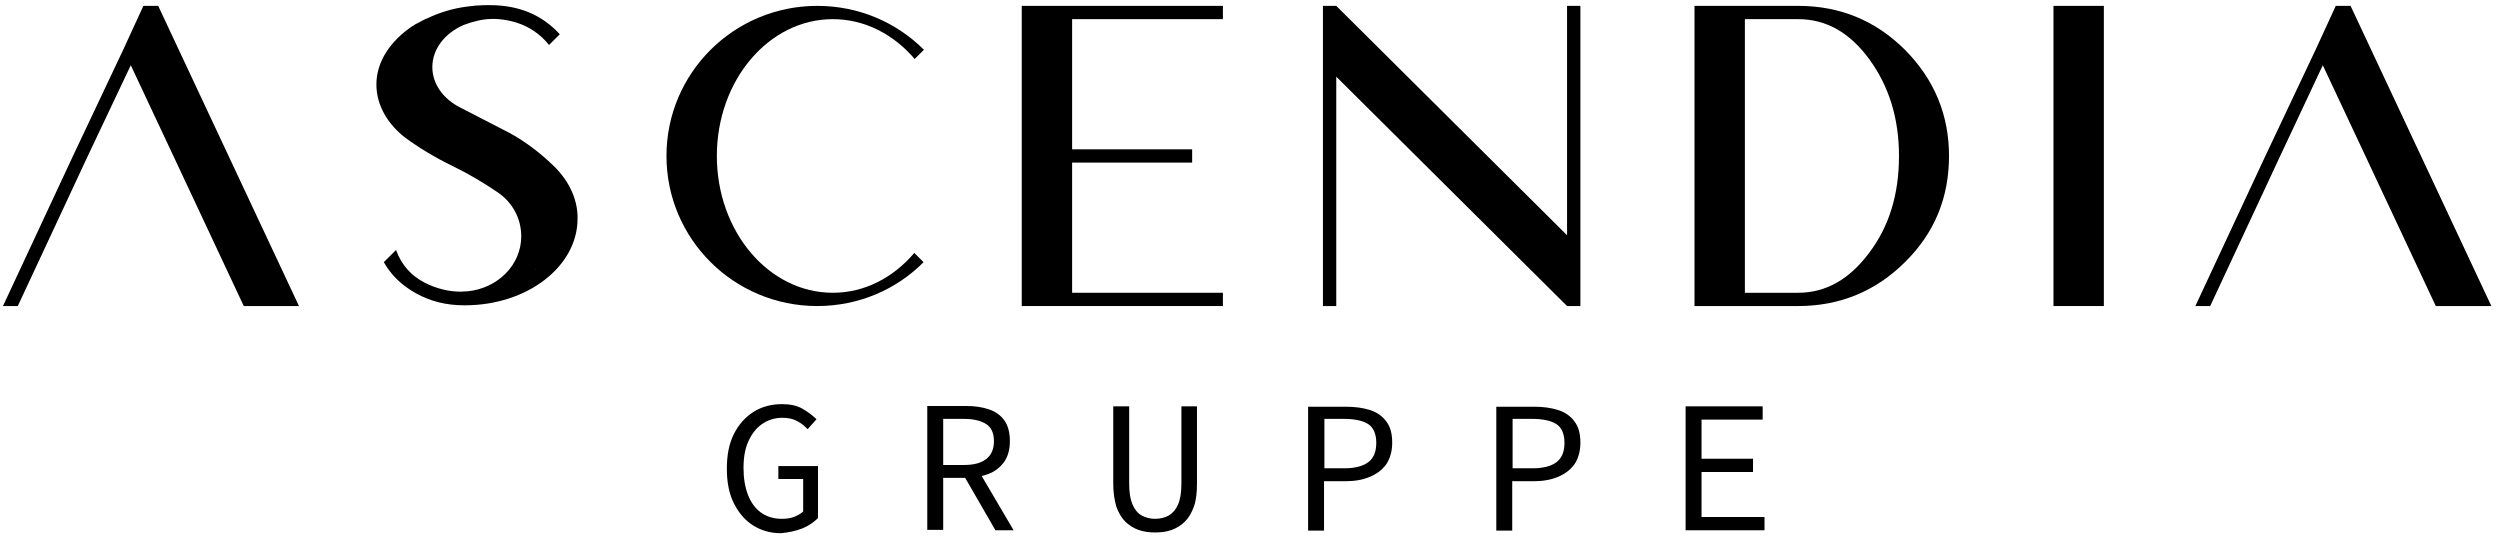
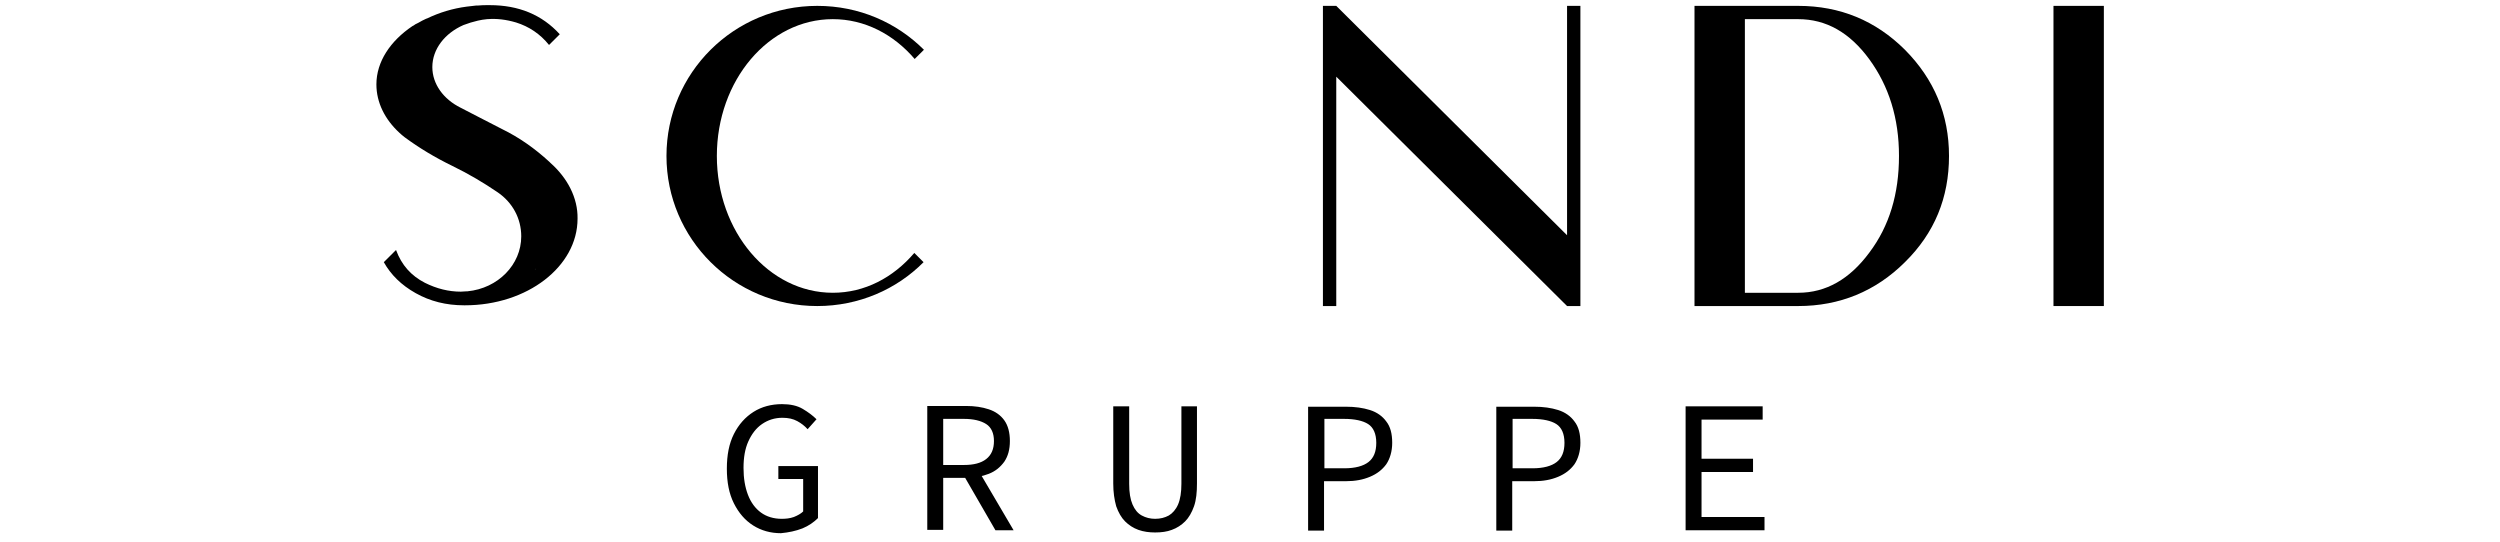
<svg xmlns="http://www.w3.org/2000/svg" width="277" height="60" viewBox="0 0 277 60" fill="none">
  <path d="M59.273 29.824L59.314 29.783V29.824H59.273ZM60.997 18.057C60.956 18.016 60.915 17.975 60.874 17.934C59.273 16.463 57.549 15.238 55.62 14.298C53.978 13.44 52.418 12.664 51.023 11.928C49.134 10.988 47.903 9.313 47.903 7.434C47.903 5.432 49.298 3.675 51.351 2.776C51.885 2.572 52.418 2.408 52.952 2.286C53.28 2.204 53.608 2.163 53.978 2.122H54.019C55.045 2.04 56.071 2.163 57.18 2.49C58.616 2.939 59.848 3.757 60.833 4.982L62.023 3.797C60.053 1.632 57.467 0.57 54.265 0.57C54.265 0.57 54.265 0.57 54.224 0.57C54.183 0.57 54.101 0.57 54.06 0.57C53.691 0.57 53.362 0.57 52.993 0.61C52.911 0.61 52.87 0.61 52.788 0.61C52.418 0.651 52.049 0.692 51.72 0.733C50.16 0.937 48.683 1.387 47.328 2.04C47.287 2.04 47.246 2.081 47.205 2.081C46.918 2.204 46.63 2.367 46.343 2.531C46.302 2.531 46.302 2.572 46.261 2.572C46.179 2.612 46.097 2.653 46.015 2.694C45.892 2.776 45.809 2.858 45.686 2.898C43.265 4.533 41.705 6.821 41.705 9.354C41.705 11.356 42.649 13.236 44.25 14.707C44.414 14.87 44.619 15.033 44.824 15.197C46.425 16.382 48.19 17.444 50.12 18.384C51.967 19.283 53.608 20.263 55.168 21.326C56.769 22.429 57.754 24.186 57.754 26.188C57.754 29.334 55.168 31.949 51.802 32.276C51.761 32.276 51.761 32.276 51.72 32.276C51.515 32.276 51.269 32.316 51.064 32.316C49.709 32.316 48.395 31.989 47.082 31.336C45.563 30.559 44.496 29.375 43.88 27.699L42.526 29.048C43.306 30.437 44.455 31.581 46.056 32.48C47.657 33.379 49.422 33.828 51.433 33.828C51.433 33.828 51.474 33.828 51.515 33.828C58.411 33.828 63.993 29.538 63.993 24.226C64.034 21.938 62.885 19.732 60.997 18.057Z" fill="black" />
-   <path d="M15.886 0.651L13.67 5.473L8.087 17.28L0.329 33.91H1.971L9.729 17.28L14.491 7.229L19.211 17.28L27.01 33.91H33.126L25.327 17.28L17.528 0.651H15.886Z" fill="black" />
  <path d="M207.125 27.985C204.949 30.927 202.322 32.439 199.244 32.439H193.333V2.122H199.244C202.322 2.122 204.949 3.593 207.125 6.576C209.3 9.558 210.408 13.113 210.408 17.28C210.408 21.489 209.341 25.044 207.125 27.985ZM199.244 0.651H193.333H187.75V33.91H193.333H199.244C203.841 33.91 207.823 32.275 211.065 29.048C214.349 25.82 215.95 21.898 215.95 17.28C215.95 12.704 214.308 8.782 211.065 5.513C207.823 2.286 203.882 0.651 199.244 0.651Z" fill="black" />
-   <path d="M258.803 0.651L256.586 5.473L251.004 17.28L243.246 33.91H244.888L252.646 17.28L257.366 7.229L262.087 17.28L269.886 33.91H276.043L268.244 17.28L260.445 0.651H258.803Z" fill="black" />
  <path d="M233.107 0.651H227.525V33.91H233.107V0.651Z" fill="black" />
-   <path d="M118.791 0.651H113.209V33.91H118.791H135.498V32.439H118.791V18.016H132.091V16.545H118.791V2.122H135.498V0.651H118.791Z" fill="black" />
  <path d="M173.63 0.651V26.065L148.058 0.651H146.58V17.28V33.91H148.058V8.496L173.63 33.91H175.108V27.577V0.651H173.63Z" fill="black" />
  <path d="M101.305 28.026C98.966 30.764 95.805 32.439 92.275 32.439C85.174 32.439 79.427 25.656 79.427 17.28C79.427 8.905 85.174 2.122 92.275 2.122C95.805 2.122 99.007 3.797 101.346 6.535L102.372 5.513C99.335 2.49 95.189 0.651 90.551 0.651C81.315 0.651 73.845 8.087 73.845 17.28C73.845 26.474 81.315 33.91 90.551 33.91C95.148 33.91 99.335 32.071 102.331 29.048L101.305 28.026Z" fill="black" />
  <path d="M195.508 58.752V57.281H188.53V52.296H194.236V50.825H188.53V46.494H195.303V45.023H186.765V58.752H195.508ZM167.555 46.412H169.772C170.962 46.412 171.865 46.617 172.44 46.984C173.014 47.352 173.343 48.047 173.343 49.068C173.343 50.049 173.056 50.743 172.481 51.193C171.906 51.642 171.003 51.887 169.813 51.887H167.596V46.412H167.555ZM167.555 58.752V53.317H169.977C171.003 53.317 171.865 53.154 172.645 52.827C173.425 52.5 174 52.051 174.451 51.438C174.862 50.825 175.108 50.008 175.108 49.068C175.108 48.047 174.903 47.27 174.451 46.698C174.041 46.126 173.425 45.677 172.645 45.432C171.865 45.187 171.003 45.064 169.977 45.064H165.79V58.792H167.555V58.752ZM146.703 46.412H148.92C150.11 46.412 151.013 46.617 151.588 46.984C152.163 47.352 152.491 48.047 152.491 49.068C152.491 50.049 152.204 50.743 151.629 51.193C151.054 51.642 150.151 51.887 148.961 51.887H146.744V46.412H146.703ZM146.703 58.752V53.317H149.125C150.151 53.317 151.013 53.154 151.793 52.827C152.573 52.5 153.148 52.051 153.599 51.438C154.01 50.825 154.256 50.008 154.256 49.068C154.256 48.047 154.051 47.27 153.599 46.698C153.189 46.126 152.573 45.677 151.793 45.432C151.013 45.187 150.151 45.064 149.125 45.064H144.938V58.792H146.703V58.752ZM129.833 58.711C130.408 58.506 130.9 58.179 131.311 57.771C131.721 57.362 132.05 56.79 132.296 56.096C132.542 55.401 132.624 54.543 132.624 53.563V45.023H130.9V53.603C130.9 54.543 130.777 55.319 130.531 55.892C130.284 56.464 129.915 56.872 129.505 57.117C129.053 57.362 128.561 57.485 127.986 57.485C127.452 57.485 126.96 57.362 126.508 57.117C126.057 56.872 125.728 56.464 125.482 55.892C125.236 55.319 125.113 54.584 125.113 53.603V45.023H123.348V53.563C123.348 54.543 123.471 55.36 123.676 56.096C123.922 56.79 124.251 57.362 124.661 57.771C125.071 58.179 125.564 58.506 126.139 58.711C126.713 58.915 127.329 58.997 127.986 58.997C128.684 58.997 129.299 58.915 129.833 58.711ZM110.295 58.752H112.306L108.078 51.56L106.682 52.5L110.295 58.752ZM104.507 46.412H106.806C107.873 46.412 108.694 46.617 109.268 46.984C109.843 47.352 110.13 48.006 110.13 48.864C110.13 49.763 109.843 50.416 109.268 50.866C108.694 51.315 107.873 51.52 106.806 51.52H104.507V46.412ZM104.507 58.752V52.95H107.052C107.996 52.95 108.817 52.786 109.556 52.5C110.295 52.214 110.828 51.765 111.28 51.152C111.69 50.539 111.895 49.804 111.895 48.864C111.895 47.924 111.69 47.148 111.28 46.576C110.869 46.004 110.295 45.595 109.556 45.35C108.817 45.105 107.996 44.982 107.052 44.982H102.742V58.711H104.507V58.752ZM88.909 58.547C89.607 58.261 90.181 57.853 90.633 57.403V51.642H86.241V53.072H88.991V56.668C88.745 56.913 88.375 57.117 87.965 57.281C87.513 57.444 87.062 57.485 86.61 57.485C85.707 57.485 84.927 57.24 84.312 56.79C83.696 56.341 83.204 55.687 82.875 54.829C82.547 53.971 82.382 52.991 82.382 51.846C82.382 50.703 82.547 49.722 82.916 48.905C83.286 48.088 83.778 47.434 84.435 46.984C85.092 46.535 85.831 46.29 86.692 46.29C87.349 46.29 87.883 46.412 88.334 46.658C88.786 46.903 89.155 47.189 89.484 47.556L90.469 46.453C90.058 46.045 89.566 45.677 88.95 45.309C88.334 44.941 87.555 44.778 86.651 44.778C85.461 44.778 84.394 45.064 83.491 45.636C82.588 46.208 81.849 47.025 81.315 48.088C80.782 49.15 80.535 50.416 80.535 51.928C80.535 53.44 80.782 54.707 81.315 55.769C81.849 56.831 82.547 57.648 83.45 58.22C84.353 58.792 85.379 59.078 86.528 59.078C87.39 58.997 88.17 58.833 88.909 58.547Z" fill="black" />
</svg>